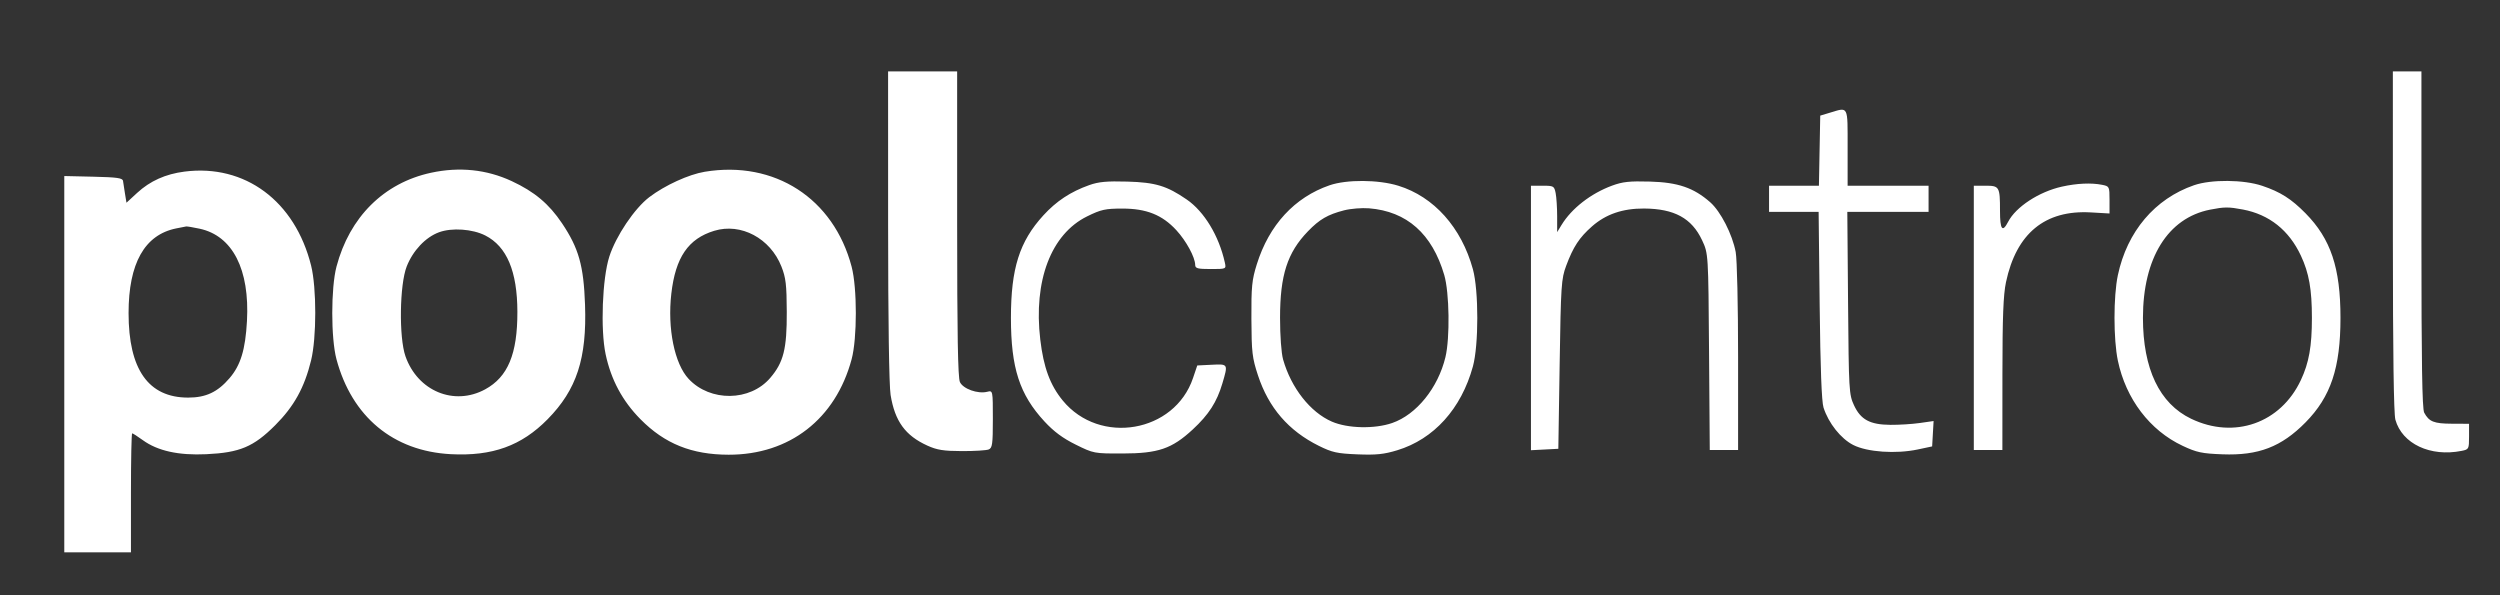
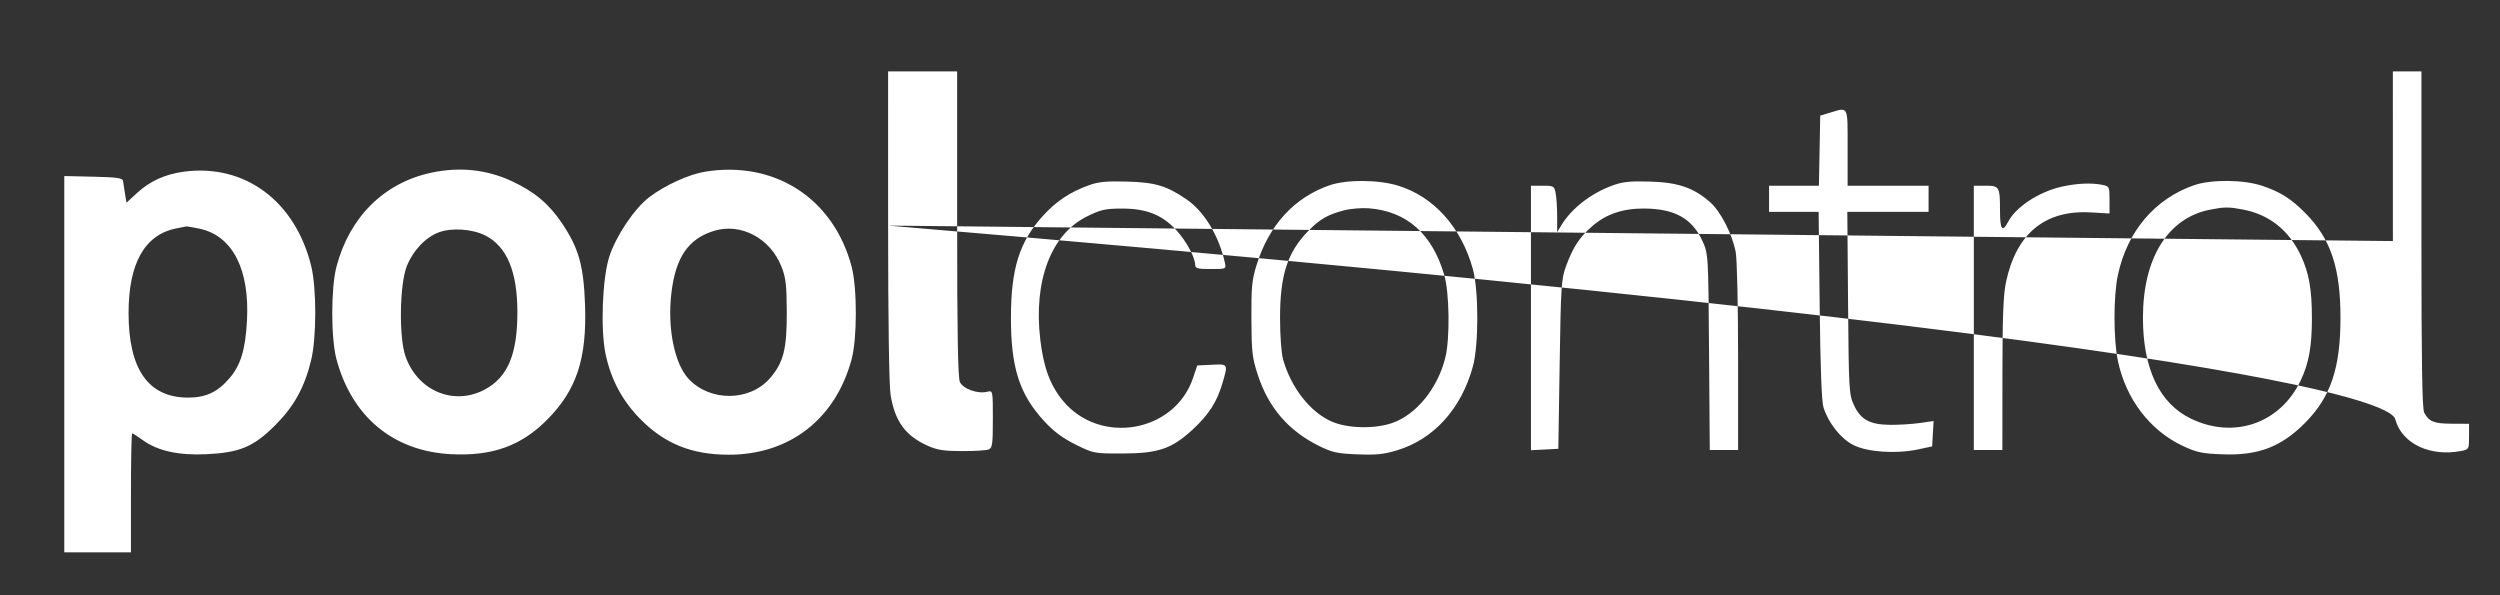
<svg xmlns="http://www.w3.org/2000/svg" width="100%" height="100%" viewBox="0 0 1050 250" version="1.1" style="fill-rule:evenodd;clip-rule:evenodd;stroke-linejoin:round;stroke-miterlimit:2;">
  <rect x="0" y="0" width="1050" height="250" fill="#333333" stroke="none" />
  <g transform="matrix(1,0,0,1.006,-69.603,-38.757)">
-     <rect id="coverex-logo-type" x="69.608" y="38.539" width="1050.07" height="248.594" style="fill:none;" />
    <g id="coverex-logo-type1">
      <g transform="matrix(1,0,0,0.994,0.603,0.753)">
-         <path d="M442.008,132.75C442.012,172.512 442.414,199.959 443.049,203.871C444.843,214.925 449.21,220.944 458.5,225.164C462.552,227.005 465.302,227.442 473,227.468C478.225,227.486 483.288,227.177 484.25,226.781C485.78,226.153 486,224.549 486,214.012C486,201.962 486,201.962 483.634,202.556C479.682,203.548 473.471,201.329 472.163,198.458C471.318,196.603 471,178.432 471,131.953L471,68L442,68L442.008,132.75M1074.01,139.25C1074.01,185.883 1074.37,211.805 1075.06,214.277C1077.87,224.396 1089.77,229.997 1102.88,227.375C1105.91,226.768 1106,226.595 1106,221.375L1106,216L1098.75,215.968C1091.25,215.935 1089.18,215.107 1087.16,211.316C1086.31,209.714 1086,190.297 1086,138.566L1086,68L1074,68L1074.01,139.25M837.5,85.358L833.5,86.562L833.223,101.281L832.947,116L812,116L812,127L832.822,127L833.259,166.25C833.551,192.497 834.086,206.718 834.875,209.177C836.977,215.733 842.131,222.228 847.346,224.892C853.224,227.897 865.284,228.733 874.5,226.775L880.5,225.5L881.11,214.842L875.305,215.671C872.112,216.127 866.575,216.475 863,216.444C854.374,216.371 850.478,214.271 847.662,208.179C845.585,203.684 845.488,201.998 845.186,165.25L844.872,127L879,127L879,116L845,116L845,100C845,82.088 845.449,82.965 837.5,85.358M146.5,110.074C138.522,111.091 132.03,114.01 126.589,119.024L122.118,123.146L121.492,119.323C121.148,117.22 120.779,114.825 120.671,114C120.512,112.777 118.219,112.448 108.238,112.219L96,111.938L96,270L124,270L124,245C124,231.25 124.229,220 124.509,220C124.788,220 126.811,221.299 129.003,222.888C135.213,227.386 143.989,229.326 155.647,228.777C169.718,228.115 175.515,225.675 184.592,216.595C192.499,208.685 196.849,200.828 199.65,189.4C201.988,179.861 201.998,158.919 199.669,149.565C192.921,122.456 171.892,106.837 146.5,110.074M250,110.567C230.224,114.849 215.81,129.174 210.32,150C207.964,158.937 207.962,180.093 210.316,188.88C216.795,213.066 234.18,227.502 258.344,228.763C275.778,229.672 288.014,225.256 299,214.088C311.225,201.66 315.505,188.565 314.714,166C314.138,149.563 312.077,142.265 305.056,131.794C299.584,123.635 293.477,118.512 283.937,114.079C273.363,109.166 261.932,107.983 250,110.567M365,110.142C358.253,111.257 348.269,115.823 341.731,120.785C335.502,125.512 327.675,137.147 324.906,145.794C321.965,154.98 321.157,176.408 323.359,186.781C325.634,197.494 330.406,206.392 338,214.082C348.184,224.395 359.544,228.967 375.04,228.988C400.598,229.024 419.958,213.987 426.685,188.876C429.038,180.093 429.035,158.935 426.68,150C419.122,121.327 394.319,105.299 365,110.142M526.487,115.746C518.629,118.546 512.693,122.462 507.207,128.464C497.17,139.446 493.592,150.756 493.592,171.5C493.592,192.561 497.203,203.705 507.702,215.045C511.629,219.287 515.39,222.072 520.803,224.747C528.321,228.463 528.516,228.5 540.448,228.477C555.478,228.449 561.194,226.492 569.965,218.372C576.68,212.155 580.077,206.877 582.391,199.068C584.837,190.812 584.865,190.862 577.927,191.202L571.854,191.5L570.065,196.795C562.322,219.721 530.889,225.142 515.357,206.232C510.041,199.759 507.291,192.304 505.915,180.637C502.998,155.907 510.435,136.342 525.588,128.882C531.424,126.009 533.202,125.615 540.361,125.607C550.491,125.596 557.131,128.248 563.053,134.673C567.201,139.173 570.938,146.046 570.978,149.25C570.997,150.735 571.985,151 577.519,151C584.038,151 584.038,151 583.43,148.25C580.958,137.062 574.785,126.858 567.429,121.797C559.086,116.057 554.279,114.606 542.5,114.272C533.879,114.027 530.416,114.346 526.487,115.746M627.413,115.824C612.69,120.913 602.031,132.487 596.861,149C594.799,155.583 594.521,158.395 594.589,172C594.658,186.001 594.925,188.289 597.348,195.661C601.819,209.261 610.205,218.968 622.921,225.264C628.519,228.035 630.595,228.493 639.116,228.836C646.998,229.152 650.232,228.82 655.824,227.122C671.222,222.445 682.744,209.691 687.616,191.929C690.081,182.943 690.081,160.057 687.616,151.071C682.811,133.555 671.271,120.635 656.299,116.011C647.914,113.421 634.614,113.335 627.413,115.824M746.061,115.974C737.128,119.275 729.085,125.535 724.847,132.484L723.007,135.5L723.004,128.875C723.002,125.231 722.719,120.844 722.375,119.125C721.778,116.138 721.535,116 716.875,116L712,116L712,227.1L723.5,226.5L724.054,191C724.572,157.755 724.746,155.128 726.785,149.649C729.745,141.692 732.313,137.775 737.643,133.083C743.462,127.961 750.545,125.531 759.5,125.584C772.227,125.66 779.538,129.652 783.871,138.893C786.5,144.5 786.5,144.5 786.801,185.75L787.103,227L799,227L799,188.136C799,166.33 798.559,146.909 797.995,143.886C796.604,136.433 791.674,126.799 787.275,122.937C780.353,116.859 773.771,114.601 762,114.264C753.434,114.019 750.498,114.334 746.061,115.974M990.487,115.799C974.031,121.489 962.384,135.248 958.499,153.588C956.618,162.469 956.62,180.526 958.504,189.5C961.877,205.565 971.938,218.788 985.712,225.259C991.623,228.036 993.792,228.496 1002.5,228.823C1017.58,229.391 1027.19,225.689 1037.32,215.417C1047.94,204.641 1052,192.508 1052,171.5C1052,150.492 1047.94,138.359 1037.32,127.583C1031.32,121.497 1026.79,118.624 1019.11,116.037C1011.33,113.415 997.708,113.302 990.487,115.799M935,116.39C925.408,118.523 915.655,124.899 912.423,131.148C910.008,135.818 909,134.473 909,126.582C909,116.416 908.76,116 902.893,116L898,116L898,227L910,227L910.017,195.25C910.031,171.096 910.389,161.829 911.514,156.517C915.857,136.015 927.919,126.102 947.165,127.216L955,127.669L955,121.96C955,116.365 954.937,116.237 951.875,115.625C947.343,114.719 941.283,114.994 935,116.39M633.5,126.347C626.617,128.129 623.201,130.114 618.316,135.17C609.676,144.112 606.622,153.599 606.622,171.5C606.622,179.05 607.158,186.386 607.902,189C611.297,200.939 619.329,211.161 628.408,215.097C635.043,217.974 646.328,218.228 653.72,215.667C663.912,212.137 672.966,200.935 676.083,188C678.024,179.944 677.748,160.875 675.584,153.5C670.506,136.196 659.869,126.763 644,125.493C640.975,125.251 636.25,125.635 633.5,126.347M997.223,126.062C979.486,129.557 969.035,146.405 969.035,171.5C969.035,192.939 975.995,207.515 989.276,213.886C1007.43,222.597 1026.9,215.73 1035.37,197.624C1038.78,190.353 1040,183.442 1040,171.5C1040,159.558 1038.78,152.647 1035.37,145.376C1030.37,134.689 1022.09,128.103 1011.01,126.001C1005.02,124.867 1003.25,124.874 997.223,126.062M143,133.936C129.739,136.612 123,148.595 123,169.5C123,193.172 131.332,205 148.008,205C155.477,205 160.398,202.69 165.415,196.828C170.074,191.386 172.059,184.878 172.723,172.873C173.924,151.156 166.686,137.029 152.835,134.058C150.122,133.476 147.586,133.052 147.201,133.115C146.815,133.178 144.925,133.548 143,133.936M253.375,135.56C247.719,137.649 242.46,143.214 239.821,149.902C236.827,157.492 236.51,179.665 239.284,187.609C244.397,202.257 259.724,208.629 272.767,201.53C282.316,196.333 286.338,186.665 286.303,168.992C286.27,151.985 281.88,141.53 272.836,136.916C267.452,134.17 258.777,133.565 253.375,135.56M368.994,134.934C358.048,138.264 352.706,146.085 350.954,161.35C349.275,175.978 352.297,190.815 358.249,197.165C367.321,206.843 384.02,206.636 392.489,196.742C398.099,190.188 399.509,184.565 399.444,169C399.396,157.557 399.054,154.656 397.2,149.959C392.512,138.082 380.201,131.525 368.994,134.934" style="fill:#ffffff" />
+         <path d="M442.008,132.75C442.012,172.512 442.414,199.959 443.049,203.871C444.843,214.925 449.21,220.944 458.5,225.164C462.552,227.005 465.302,227.442 473,227.468C478.225,227.486 483.288,227.177 484.25,226.781C485.78,226.153 486,224.549 486,214.012C486,201.962 486,201.962 483.634,202.556C479.682,203.548 473.471,201.329 472.163,198.458C471.318,196.603 471,178.432 471,131.953L471,68L442,68L442.008,132.75C1074.01,185.883 1074.37,211.805 1075.06,214.277C1077.87,224.396 1089.77,229.997 1102.88,227.375C1105.91,226.768 1106,226.595 1106,221.375L1106,216L1098.75,215.968C1091.25,215.935 1089.18,215.107 1087.16,211.316C1086.31,209.714 1086,190.297 1086,138.566L1086,68L1074,68L1074.01,139.25M837.5,85.358L833.5,86.562L833.223,101.281L832.947,116L812,116L812,127L832.822,127L833.259,166.25C833.551,192.497 834.086,206.718 834.875,209.177C836.977,215.733 842.131,222.228 847.346,224.892C853.224,227.897 865.284,228.733 874.5,226.775L880.5,225.5L881.11,214.842L875.305,215.671C872.112,216.127 866.575,216.475 863,216.444C854.374,216.371 850.478,214.271 847.662,208.179C845.585,203.684 845.488,201.998 845.186,165.25L844.872,127L879,127L879,116L845,116L845,100C845,82.088 845.449,82.965 837.5,85.358M146.5,110.074C138.522,111.091 132.03,114.01 126.589,119.024L122.118,123.146L121.492,119.323C121.148,117.22 120.779,114.825 120.671,114C120.512,112.777 118.219,112.448 108.238,112.219L96,111.938L96,270L124,270L124,245C124,231.25 124.229,220 124.509,220C124.788,220 126.811,221.299 129.003,222.888C135.213,227.386 143.989,229.326 155.647,228.777C169.718,228.115 175.515,225.675 184.592,216.595C192.499,208.685 196.849,200.828 199.65,189.4C201.988,179.861 201.998,158.919 199.669,149.565C192.921,122.456 171.892,106.837 146.5,110.074M250,110.567C230.224,114.849 215.81,129.174 210.32,150C207.964,158.937 207.962,180.093 210.316,188.88C216.795,213.066 234.18,227.502 258.344,228.763C275.778,229.672 288.014,225.256 299,214.088C311.225,201.66 315.505,188.565 314.714,166C314.138,149.563 312.077,142.265 305.056,131.794C299.584,123.635 293.477,118.512 283.937,114.079C273.363,109.166 261.932,107.983 250,110.567M365,110.142C358.253,111.257 348.269,115.823 341.731,120.785C335.502,125.512 327.675,137.147 324.906,145.794C321.965,154.98 321.157,176.408 323.359,186.781C325.634,197.494 330.406,206.392 338,214.082C348.184,224.395 359.544,228.967 375.04,228.988C400.598,229.024 419.958,213.987 426.685,188.876C429.038,180.093 429.035,158.935 426.68,150C419.122,121.327 394.319,105.299 365,110.142M526.487,115.746C518.629,118.546 512.693,122.462 507.207,128.464C497.17,139.446 493.592,150.756 493.592,171.5C493.592,192.561 497.203,203.705 507.702,215.045C511.629,219.287 515.39,222.072 520.803,224.747C528.321,228.463 528.516,228.5 540.448,228.477C555.478,228.449 561.194,226.492 569.965,218.372C576.68,212.155 580.077,206.877 582.391,199.068C584.837,190.812 584.865,190.862 577.927,191.202L571.854,191.5L570.065,196.795C562.322,219.721 530.889,225.142 515.357,206.232C510.041,199.759 507.291,192.304 505.915,180.637C502.998,155.907 510.435,136.342 525.588,128.882C531.424,126.009 533.202,125.615 540.361,125.607C550.491,125.596 557.131,128.248 563.053,134.673C567.201,139.173 570.938,146.046 570.978,149.25C570.997,150.735 571.985,151 577.519,151C584.038,151 584.038,151 583.43,148.25C580.958,137.062 574.785,126.858 567.429,121.797C559.086,116.057 554.279,114.606 542.5,114.272C533.879,114.027 530.416,114.346 526.487,115.746M627.413,115.824C612.69,120.913 602.031,132.487 596.861,149C594.799,155.583 594.521,158.395 594.589,172C594.658,186.001 594.925,188.289 597.348,195.661C601.819,209.261 610.205,218.968 622.921,225.264C628.519,228.035 630.595,228.493 639.116,228.836C646.998,229.152 650.232,228.82 655.824,227.122C671.222,222.445 682.744,209.691 687.616,191.929C690.081,182.943 690.081,160.057 687.616,151.071C682.811,133.555 671.271,120.635 656.299,116.011C647.914,113.421 634.614,113.335 627.413,115.824M746.061,115.974C737.128,119.275 729.085,125.535 724.847,132.484L723.007,135.5L723.004,128.875C723.002,125.231 722.719,120.844 722.375,119.125C721.778,116.138 721.535,116 716.875,116L712,116L712,227.1L723.5,226.5L724.054,191C724.572,157.755 724.746,155.128 726.785,149.649C729.745,141.692 732.313,137.775 737.643,133.083C743.462,127.961 750.545,125.531 759.5,125.584C772.227,125.66 779.538,129.652 783.871,138.893C786.5,144.5 786.5,144.5 786.801,185.75L787.103,227L799,227L799,188.136C799,166.33 798.559,146.909 797.995,143.886C796.604,136.433 791.674,126.799 787.275,122.937C780.353,116.859 773.771,114.601 762,114.264C753.434,114.019 750.498,114.334 746.061,115.974M990.487,115.799C974.031,121.489 962.384,135.248 958.499,153.588C956.618,162.469 956.62,180.526 958.504,189.5C961.877,205.565 971.938,218.788 985.712,225.259C991.623,228.036 993.792,228.496 1002.5,228.823C1017.58,229.391 1027.19,225.689 1037.32,215.417C1047.94,204.641 1052,192.508 1052,171.5C1052,150.492 1047.94,138.359 1037.32,127.583C1031.32,121.497 1026.79,118.624 1019.11,116.037C1011.33,113.415 997.708,113.302 990.487,115.799M935,116.39C925.408,118.523 915.655,124.899 912.423,131.148C910.008,135.818 909,134.473 909,126.582C909,116.416 908.76,116 902.893,116L898,116L898,227L910,227L910.017,195.25C910.031,171.096 910.389,161.829 911.514,156.517C915.857,136.015 927.919,126.102 947.165,127.216L955,127.669L955,121.96C955,116.365 954.937,116.237 951.875,115.625C947.343,114.719 941.283,114.994 935,116.39M633.5,126.347C626.617,128.129 623.201,130.114 618.316,135.17C609.676,144.112 606.622,153.599 606.622,171.5C606.622,179.05 607.158,186.386 607.902,189C611.297,200.939 619.329,211.161 628.408,215.097C635.043,217.974 646.328,218.228 653.72,215.667C663.912,212.137 672.966,200.935 676.083,188C678.024,179.944 677.748,160.875 675.584,153.5C670.506,136.196 659.869,126.763 644,125.493C640.975,125.251 636.25,125.635 633.5,126.347M997.223,126.062C979.486,129.557 969.035,146.405 969.035,171.5C969.035,192.939 975.995,207.515 989.276,213.886C1007.43,222.597 1026.9,215.73 1035.37,197.624C1038.78,190.353 1040,183.442 1040,171.5C1040,159.558 1038.78,152.647 1035.37,145.376C1030.37,134.689 1022.09,128.103 1011.01,126.001C1005.02,124.867 1003.25,124.874 997.223,126.062M143,133.936C129.739,136.612 123,148.595 123,169.5C123,193.172 131.332,205 148.008,205C155.477,205 160.398,202.69 165.415,196.828C170.074,191.386 172.059,184.878 172.723,172.873C173.924,151.156 166.686,137.029 152.835,134.058C150.122,133.476 147.586,133.052 147.201,133.115C146.815,133.178 144.925,133.548 143,133.936M253.375,135.56C247.719,137.649 242.46,143.214 239.821,149.902C236.827,157.492 236.51,179.665 239.284,187.609C244.397,202.257 259.724,208.629 272.767,201.53C282.316,196.333 286.338,186.665 286.303,168.992C286.27,151.985 281.88,141.53 272.836,136.916C267.452,134.17 258.777,133.565 253.375,135.56M368.994,134.934C358.048,138.264 352.706,146.085 350.954,161.35C349.275,175.978 352.297,190.815 358.249,197.165C367.321,206.843 384.02,206.636 392.489,196.742C398.099,190.188 399.509,184.565 399.444,169C399.396,157.557 399.054,154.656 397.2,149.959C392.512,138.082 380.201,131.525 368.994,134.934" style="fill:#ffffff" />
      </g>
    </g>
  </g>
</svg>